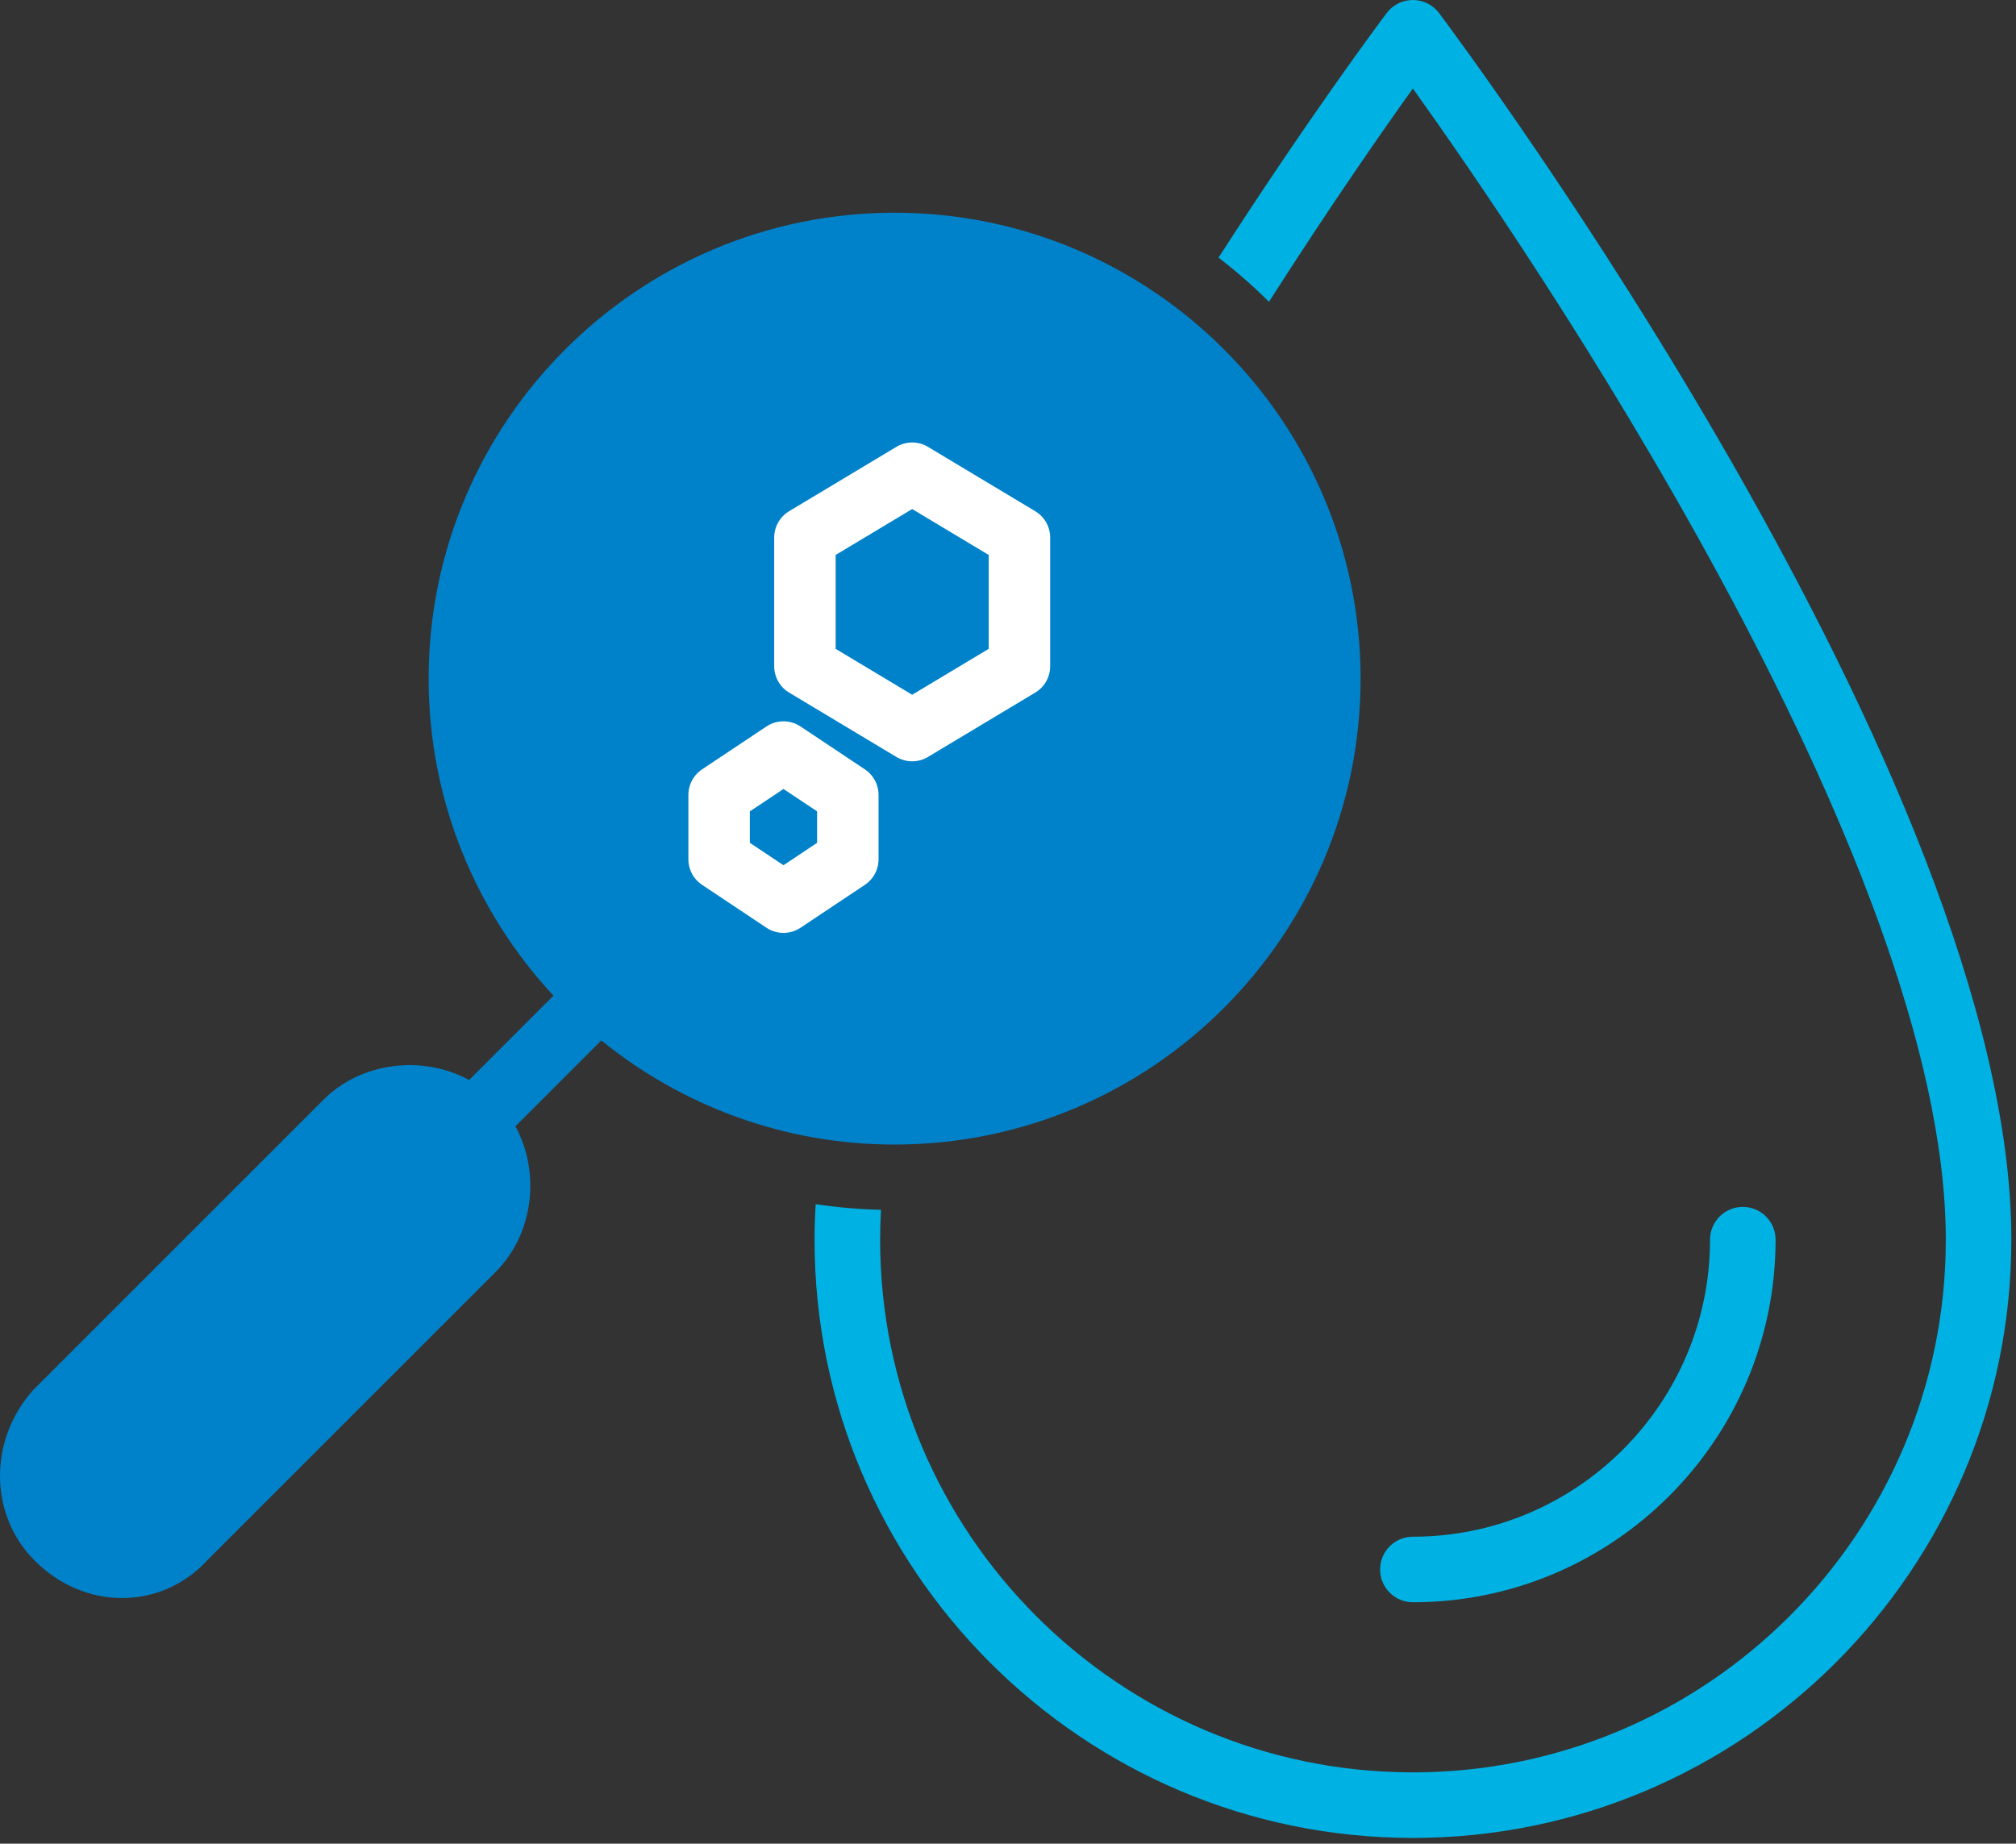
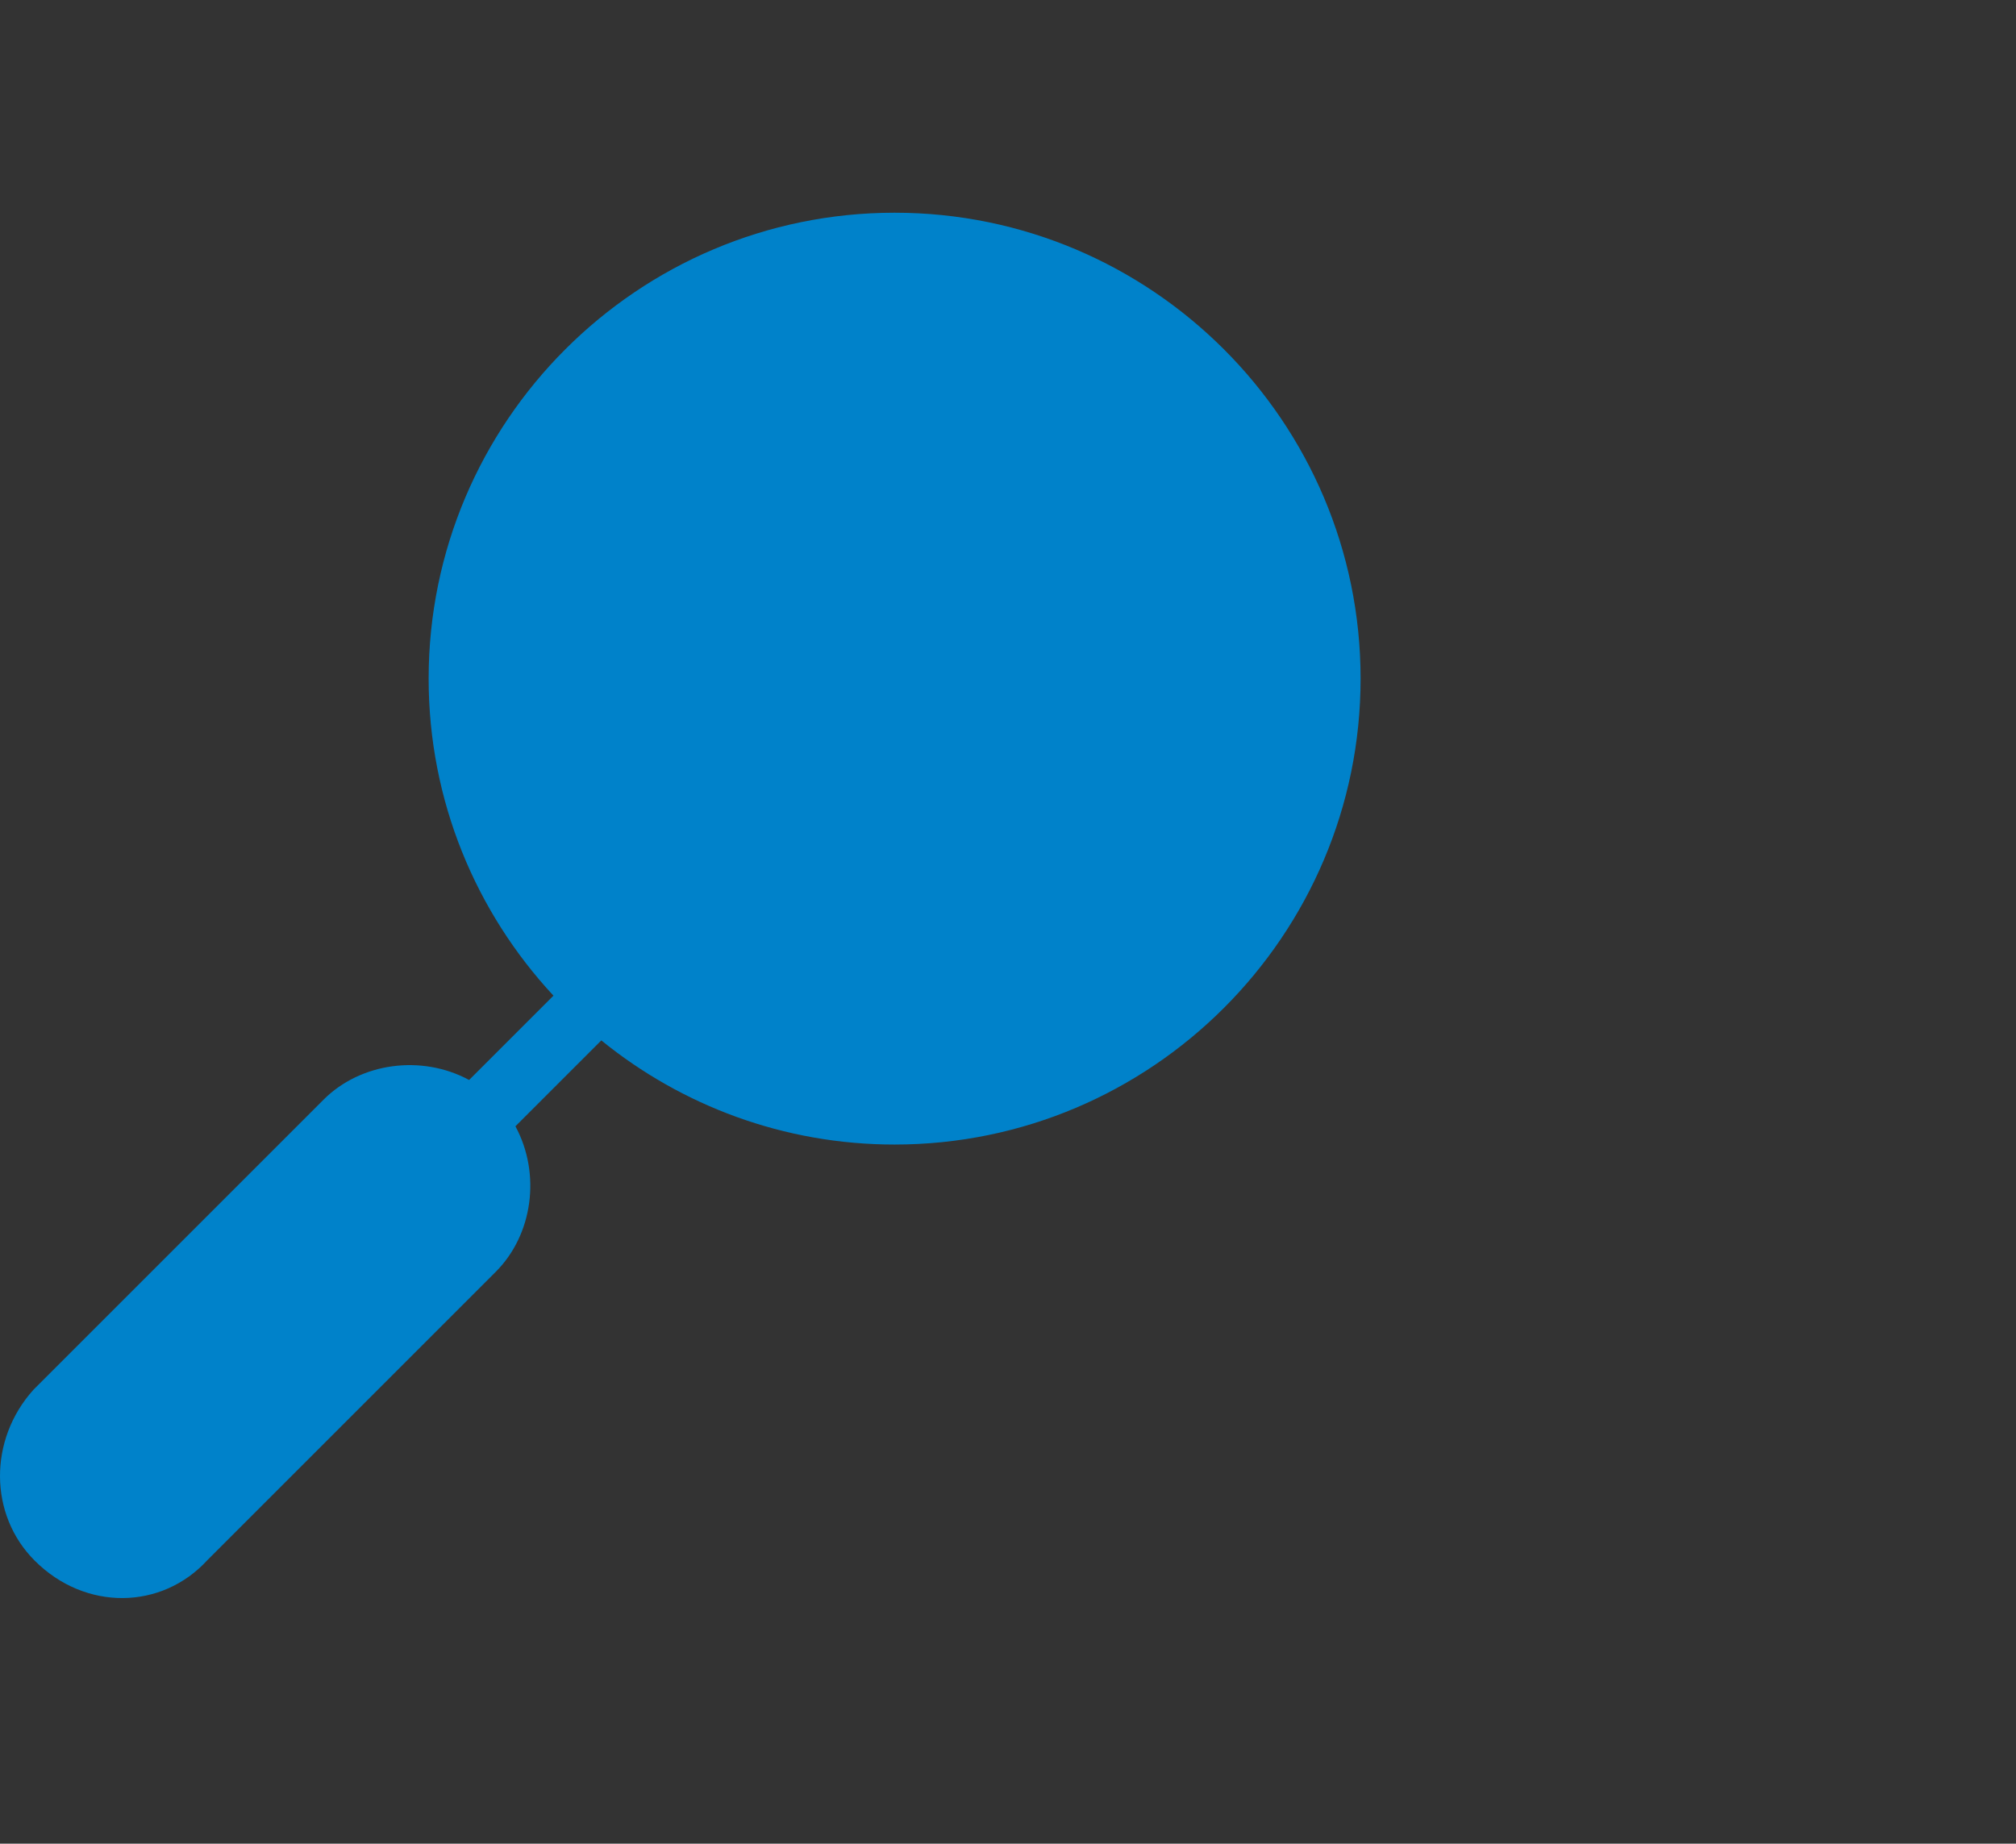
<svg xmlns="http://www.w3.org/2000/svg" width="328" height="300" viewBox="0 0 328 300" fill="none">
  <rect x="0" y="0" width="328" height="300" fill="#333333" stroke="none" />
-   <path d="M229.872 14.4C247.872 39.56 316.579 139.666 316.579 201.72C316.579 249.52 277.685 288.4 229.872 288.4C182.072 288.4 143.192 249.52 143.192 201.72C143.192 200.133 143.245 198.506 143.339 196.866C139.739 196.773 136.192 196.466 132.712 195.946C132.592 197.893 132.525 199.826 132.525 201.72C132.525 255.4 176.192 299.066 229.872 299.066C283.565 299.066 327.245 255.4 327.245 201.72C327.245 127.133 237.939 7.2 234.139 2.133C233.125 0.786 231.552 -0 229.872 -0C228.192 -0 226.605 0.786 225.605 2.133C224.285 3.88 212.765 19.36 198.259 41.92C201.139 44.146 203.885 46.533 206.459 49.106C216.405 33.533 224.992 21.213 229.872 14.4Z" fill="#00B2E3" />
  <path d="M145.552 164.906C146.819 164.906 148.059 164.853 149.299 164.76C157.645 136.133 173.379 104.746 189.059 77.666C186.779 74.653 184.205 71.893 181.365 69.413C164.392 98.413 147.032 132.826 138.299 164.413C140.672 164.72 143.099 164.906 145.552 164.906Z" fill="#0082CA" />
-   <path d="M229.872 260.719C262.419 260.719 288.886 234.252 288.886 201.719C288.886 198.772 286.499 196.385 283.553 196.385C280.606 196.385 278.219 198.772 278.219 201.719C278.219 228.372 256.539 250.052 229.872 250.052C226.926 250.052 224.539 252.439 224.539 255.385C224.539 258.319 226.926 260.719 229.872 260.719Z" fill="#00B2E3" />
  <path d="M5.646 253.946C13.872 262.186 26.339 261.973 33.752 253.853L80.645 206.96C86.699 200.92 88.045 191.013 83.859 183.266L97.832 169.293C110.872 179.88 127.486 186.24 145.552 186.24C187.352 186.24 221.366 152.226 221.366 110.426C221.366 68.626 187.352 34.613 145.552 34.613C103.752 34.613 69.739 68.626 69.739 110.426C69.739 130.333 77.459 148.466 90.046 162.013L76.325 175.733C68.539 171.533 58.632 172.933 52.632 178.946C52.632 178.946 5.512 226.066 5.446 226.133C-1.888 234.28 -1.808 246.506 5.646 253.946Z" fill="#0082CA" />
-   <path d="M137.94 139.821L127.47 146.801L117 139.821V129.351L127.47 122.371L137.94 129.351V139.821ZM165.861 108.41L148.41 118.88L130.96 108.41V87.47L148.41 77L165.861 87.47V108.41Z" stroke="white" stroke-width="10" stroke-miterlimit="10" stroke-linecap="round" stroke-linejoin="round" />
</svg>